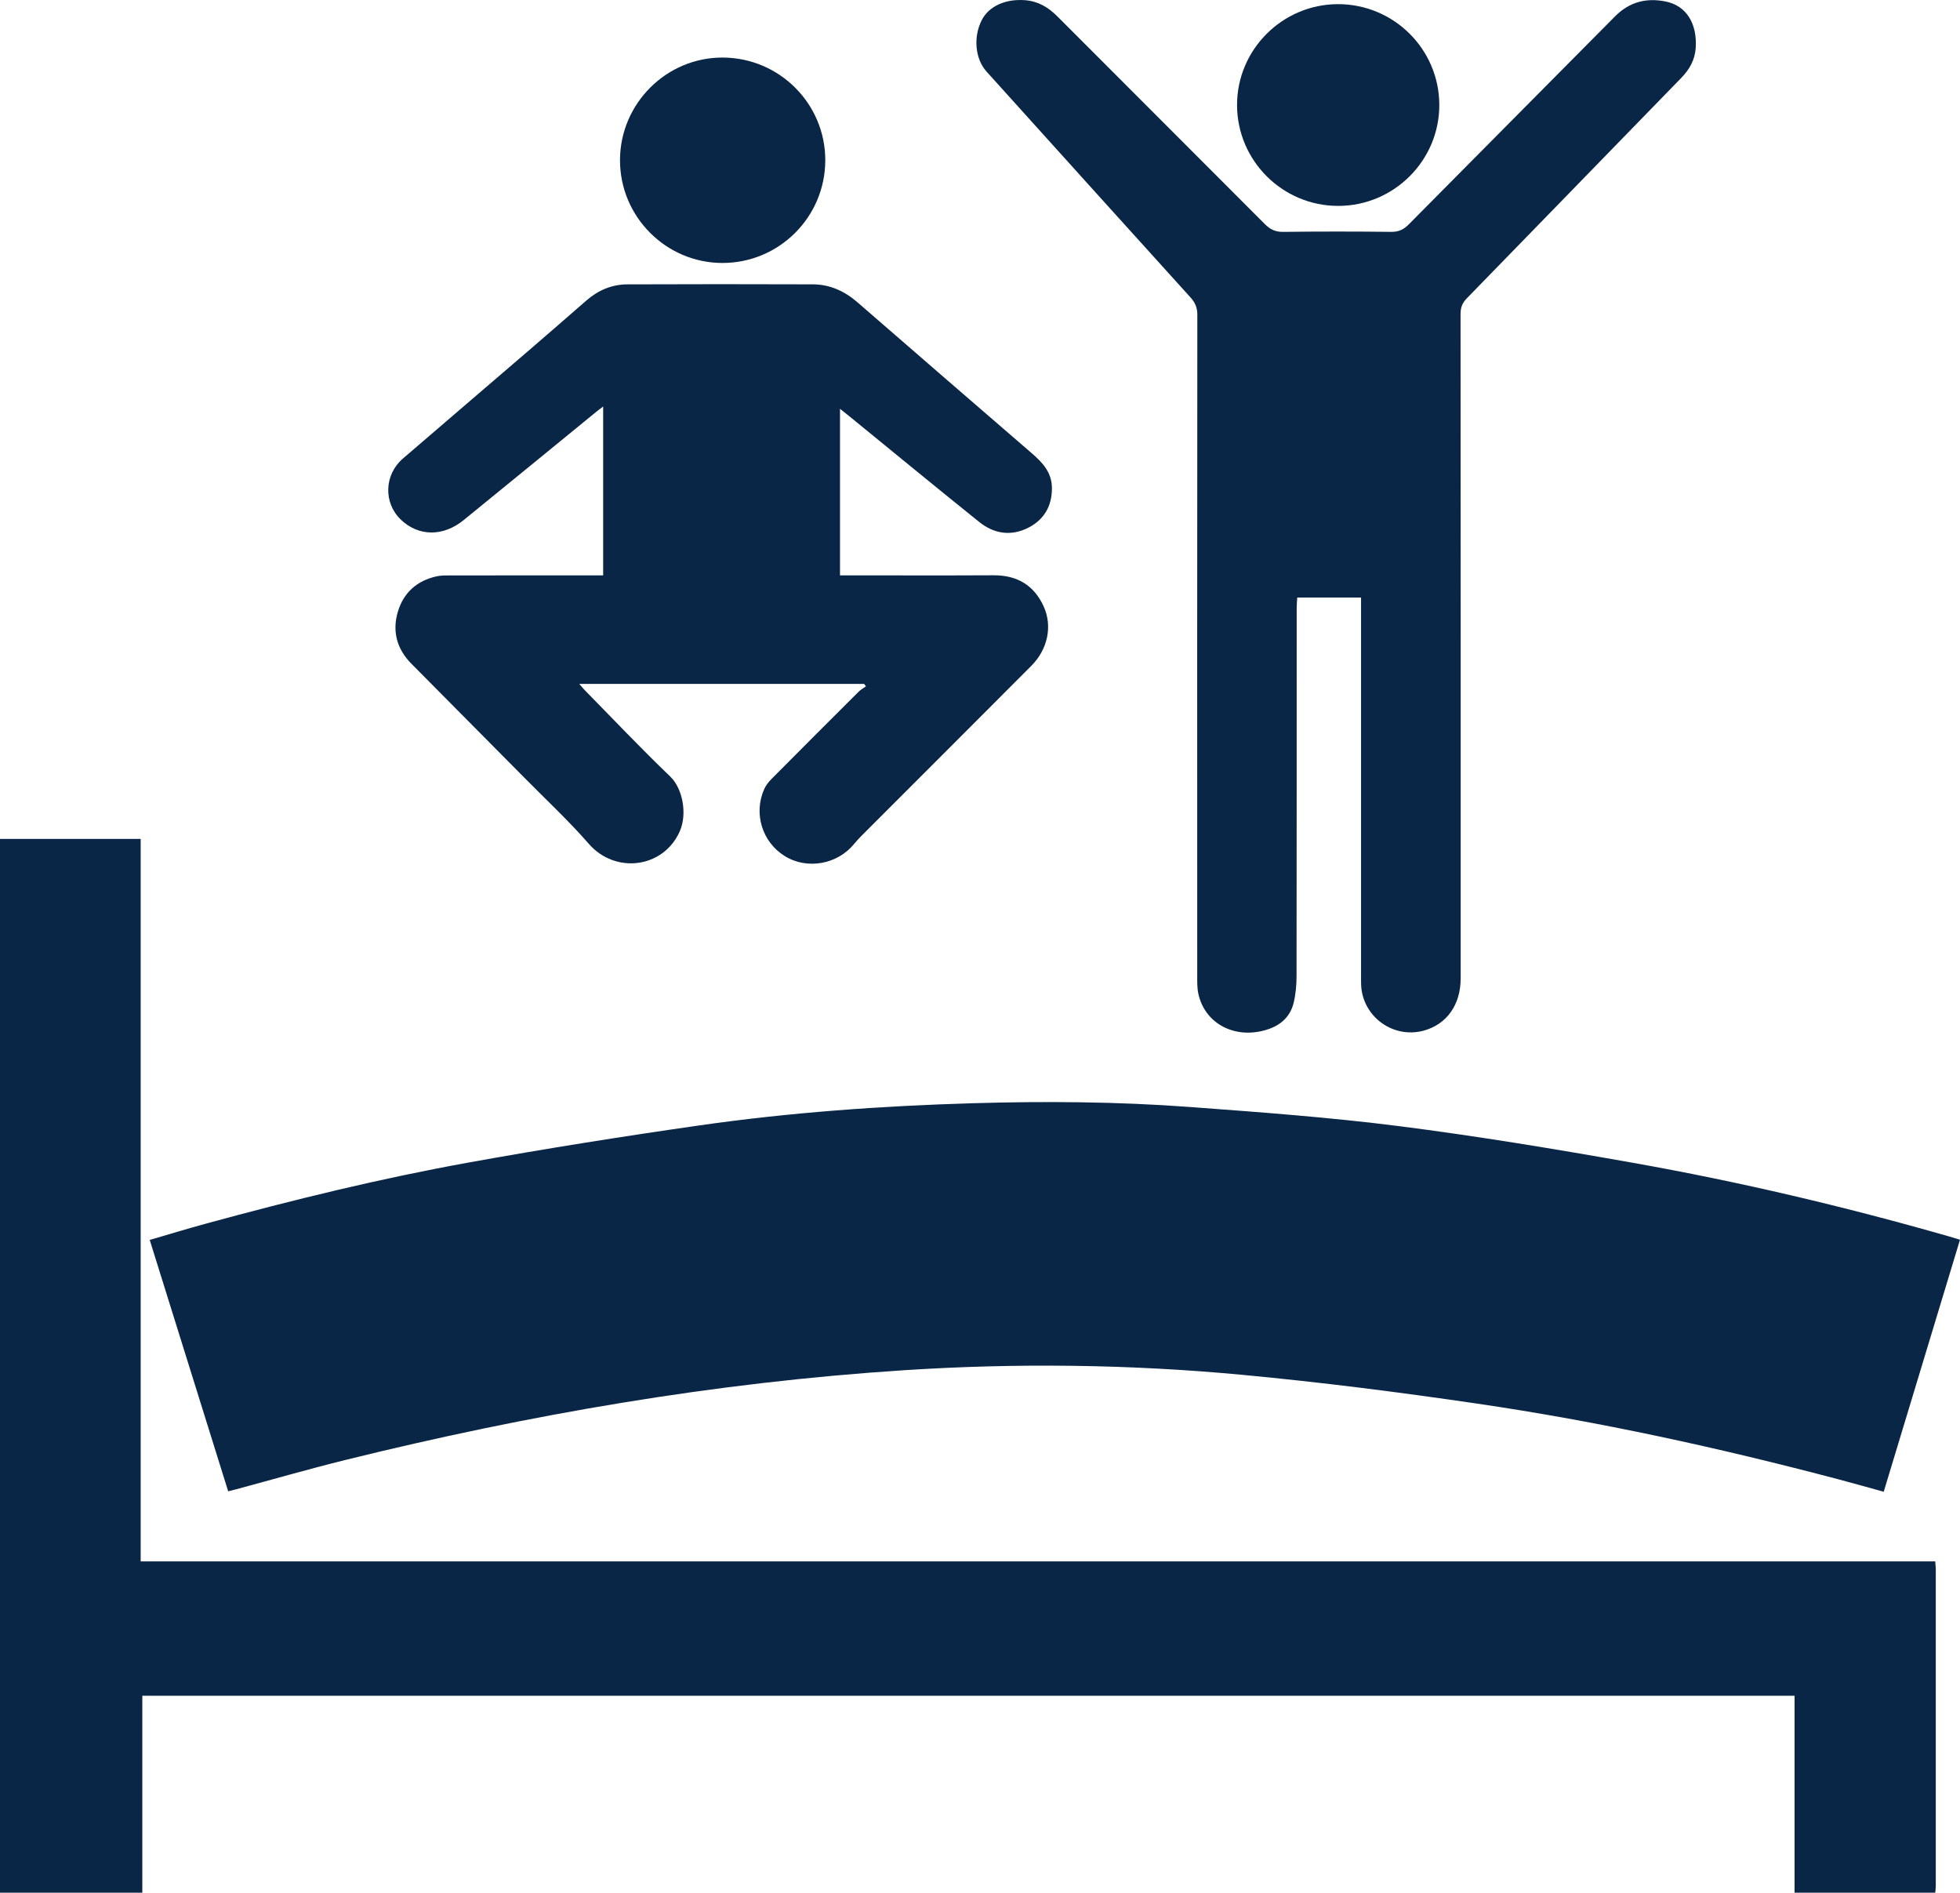
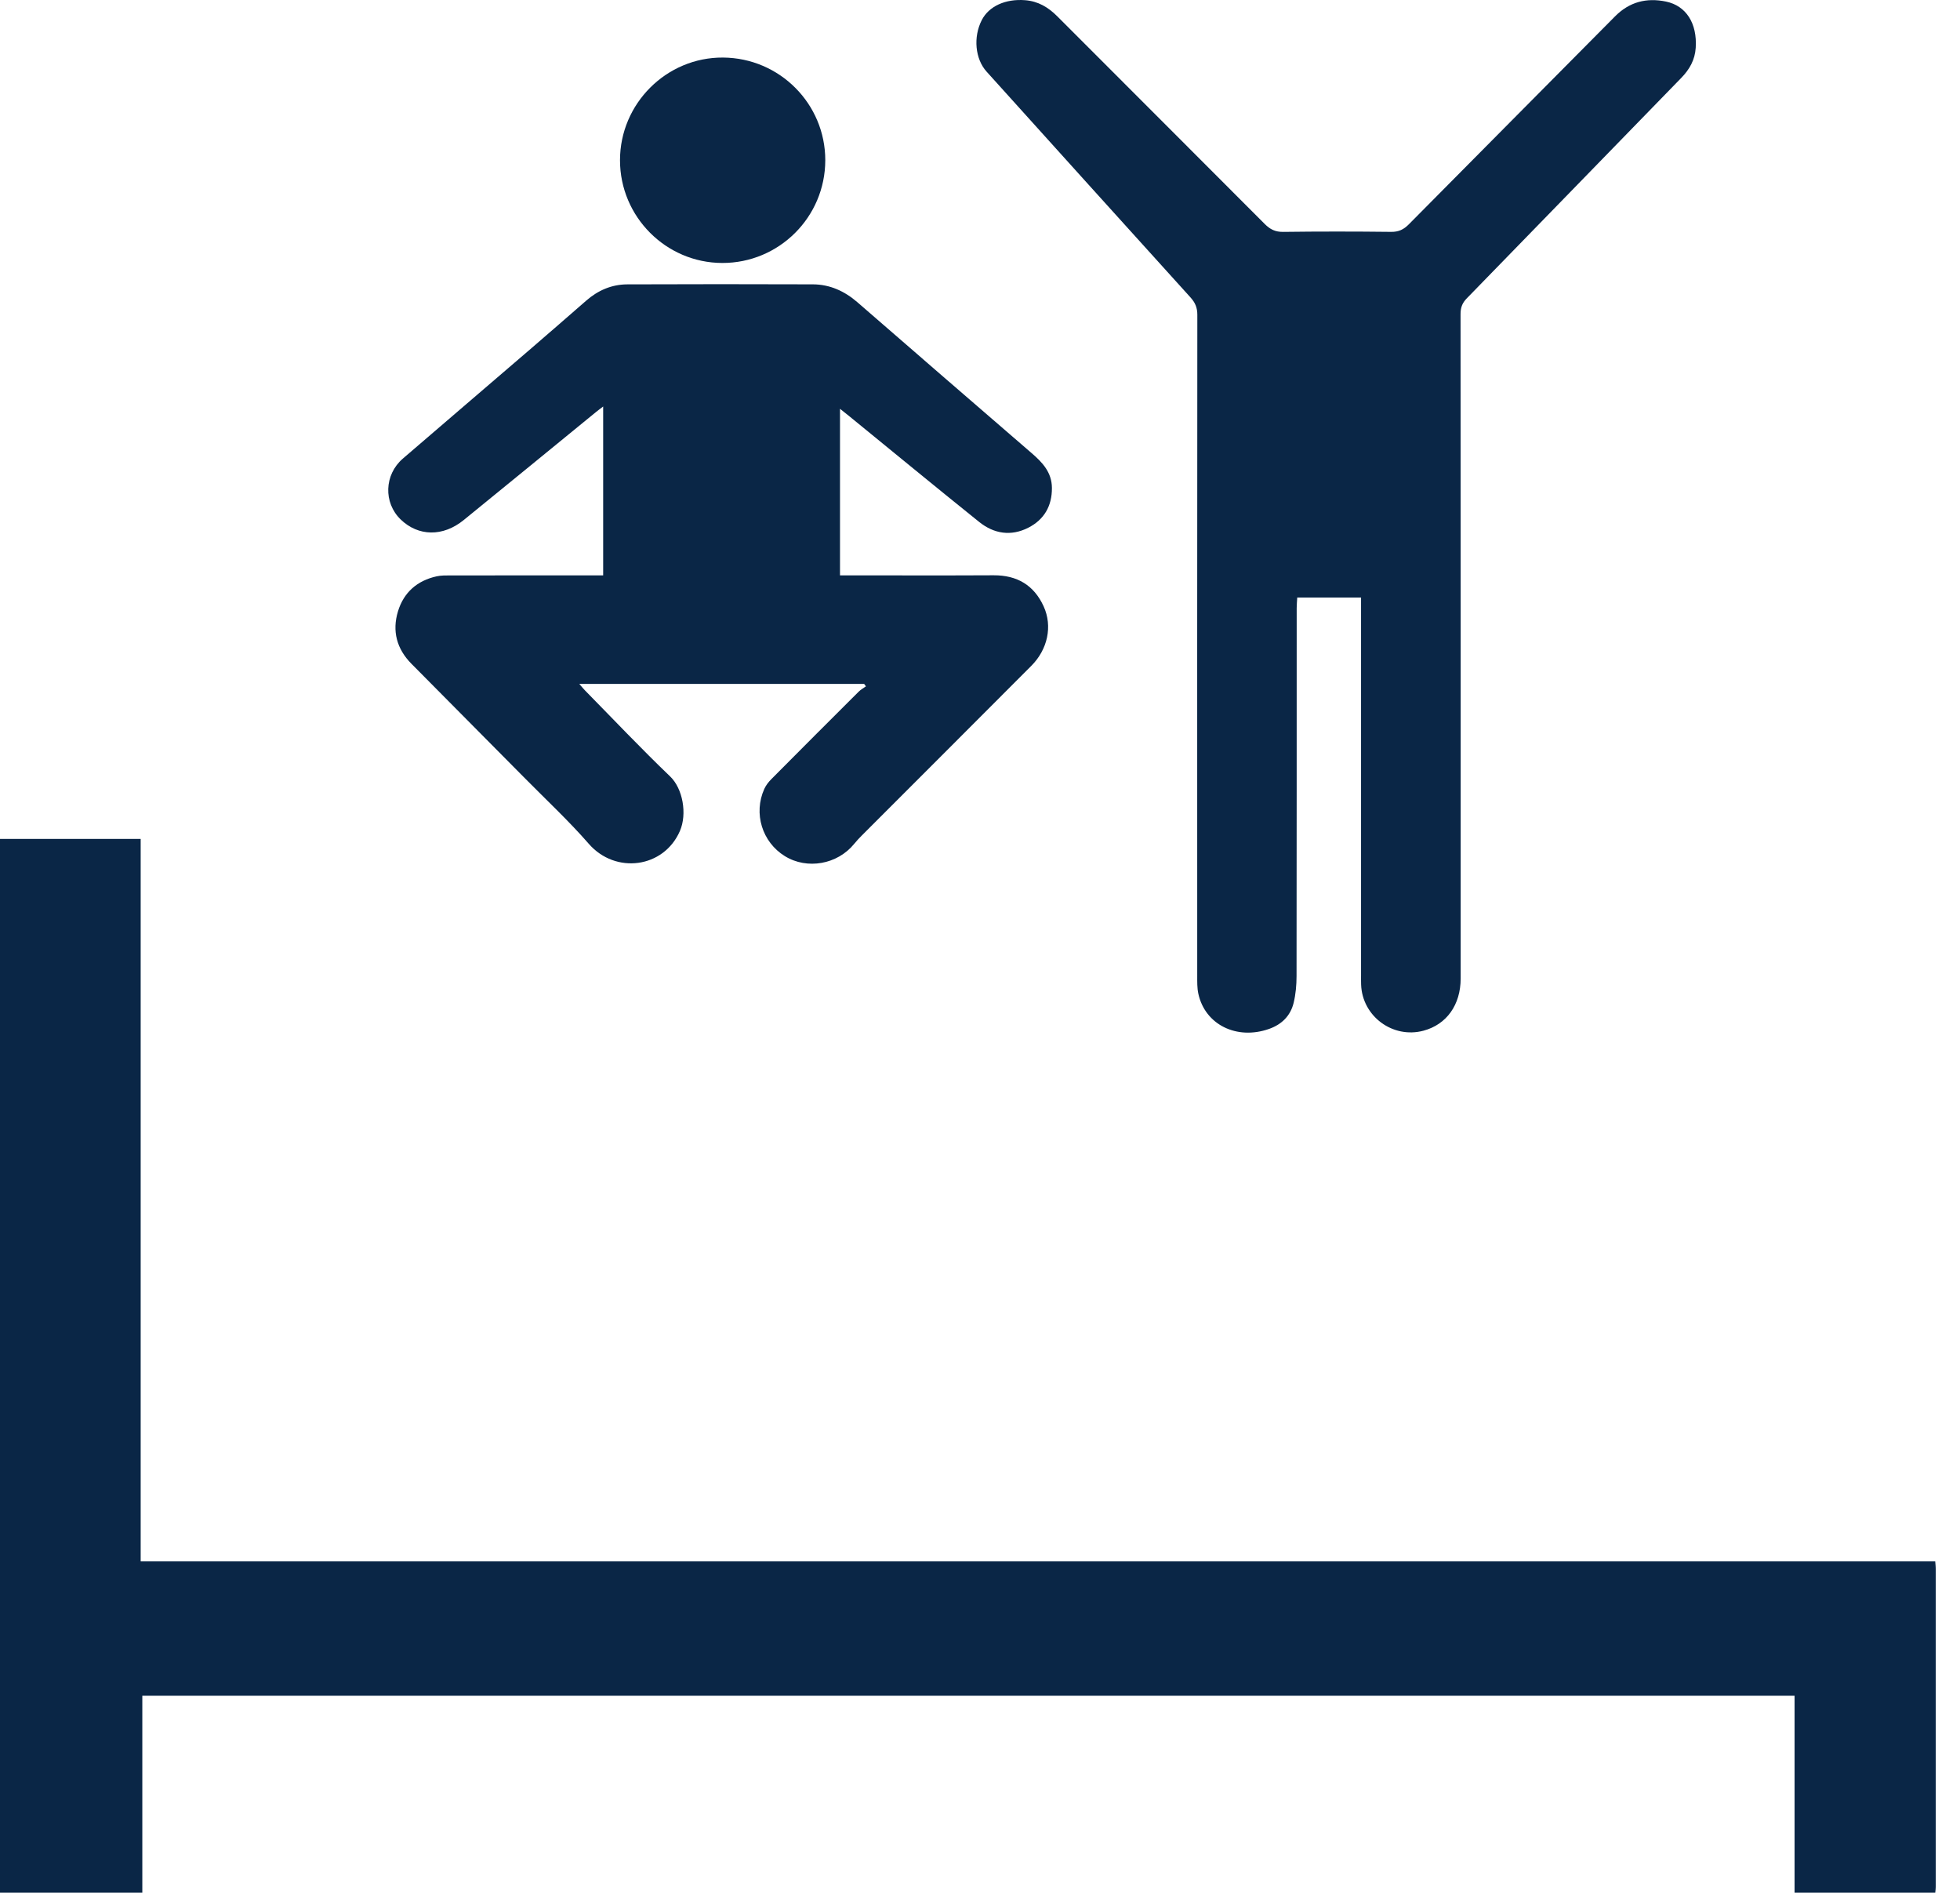
<svg xmlns="http://www.w3.org/2000/svg" id="Layer_2" viewBox="0 0 385 371.692">
  <defs>
    <style>
      .cls-1 {
        fill: #0a2646;
      }
    </style>
  </defs>
  <g id="Layer_1-2" data-name="Layer_1">
    <g>
      <path class="cls-1" d="M0,164.753h27.633v141.883h352.5c.048.674.11,1.14.11,1.605.005,20.726.005,41.452-0,62.178-0.0.424-.068.849-.104,1.273h-27.635v-38.676H27.956v38.676H0v-206.939Z" />
-       <path class="cls-1" d="M44.82,292.866c-5.133-16.443-10.241-32.805-15.411-49.365,3.743-1.087,7.358-2.191,11.002-3.186,17.079-4.665,34.275-8.878,51.696-12.022,15.05-2.715,30.164-5.118,45.303-7.284,17.763-2.541,35.653-3.822,53.592-4.35,14.247-.419,28.495-.32,42.706.735,13.713,1.019,27.449,2.023,41.083,3.76,15.378,1.959,30.695,4.493,45.962,7.203,20.961,3.72,41.671,8.61,62.144,14.472.659.189,1.312.395,2.102.633-5.002,16.522-9.968,32.925-14.984,49.495-2.979-.819-5.884-1.645-8.804-2.417-23.44-6.193-47.104-11.381-71.093-14.896-15.346-2.248-30.752-4.212-46.192-5.657-22.043-2.063-44.147-2.332-66.269-.902-37.17,2.403-73.704,8.707-109.817,17.633-7.16,1.77-14.25,3.817-21.373,5.734-.508.137-1.02.257-1.647.414Z" />
+       <path class="cls-1" d="M44.82,292.866Z" />
      <path class="cls-1" d="M267.35,117.353h-12.534c-.039.7-.108,1.367-.108,2.034-.005,24.099.007,48.199-.028,72.298-.003,1.751-.158,3.546-.567,5.242-.617,2.559-2.334,4.26-4.847,5.143-6.337,2.227-12.566-.846-13.88-6.928-.245-1.135-.216-2.341-.216-3.514-.01-43.272-.015-86.543.02-129.815.001-1.393-.419-2.383-1.342-3.402-13.375-14.762-26.713-29.558-40.056-44.348-2.249-2.493-2.645-6.786-.949-10.107,1.403-2.746,4.675-4.221,8.531-3.916,2.542.201,4.526,1.377,6.299,3.154,13.579,13.61,27.197,27.182,40.766,40.801,1.052,1.056,2.075,1.563,3.616,1.543,7.068-.091,14.138-.085,21.206-.004,1.474.017,2.459-.454,3.473-1.48,13.481-13.633,27.015-27.215,40.506-40.838,2.826-2.853,6.177-3.7,10.001-2.909,3.983.824,6.155,4.288,5.847,9.081-.153,2.375-1.207,4.237-2.847,5.92-14.053,14.42-28.065,28.88-42.127,43.29-.905.927-1.22,1.835-1.219,3.097.029,43.486.026,86.972.022,130.457-0,5.187-2.758,9.043-7.304,10.261-6.024,1.613-12.035-2.827-12.251-9.055-.022-.642-.012-1.285-.012-1.928-.001-23.992-0-47.984-0-71.977,0-.64,0-1.28,0-2.103Z" />
      <path class="cls-1" d="M169.744,134.313h-55.951c.459.526.765.917,1.111,1.27,5.556,5.651,11.006,11.412,16.726,16.893,2.504,2.399,3.375,7.375,1.923,10.716-3.178,7.311-12.66,8.527-17.893,2.526-3.899-4.471-8.261-8.539-12.439-12.765-7.455-7.538-14.927-15.061-22.393-22.588-2.903-2.926-3.837-6.436-2.648-10.326,1.133-3.708,3.775-6.019,7.59-6.858.876-.193,1.808-.178,2.714-.179,9.371-.012,18.742-.007,28.113-.007h1.881v-33.163c-.53.407-.975.73-1.4,1.077-8.666,7.077-17.318,14.171-26,21.228-4.068,3.307-8.909,3.226-12.371-.119-3.417-3.3-3.24-8.801.436-11.966,8.439-7.266,16.906-14.499,25.35-21.759,3.572-3.071,7.118-6.173,10.672-9.265,2.307-2.008,4.992-3.17,8.04-3.182,12.155-.048,24.311-.047,36.466-.004,3.341.012,6.229,1.333,8.747,3.516,11.406,9.893,22.807,19.791,34.245,29.647,2.139,1.843,3.946,3.787,3.964,6.819.022,3.545-1.524,6.236-4.658,7.822-3.393,1.718-6.737,1.183-9.63-1.141-8.598-6.906-17.112-13.916-25.66-20.884-.491-.4-.99-.789-1.679-1.337v32.71h1.739c9.478,0,18.956.035,28.434-.015,4.613-.025,7.943,1.948,9.837,6.121,1.767,3.893.79,8.434-2.44,11.674-11.076,11.112-22.183,22.194-33.273,33.292-.528.529-1.041,1.079-1.512,1.659-3.294,4.046-9.239,5.104-13.614,2.409-4.466-2.751-6.214-8.394-4.038-13.208.32-.709.838-1.369,1.391-1.925,5.696-5.739,11.414-11.456,17.141-17.164.414-.413.951-.702,1.43-1.049-.116-.158-.233-.316-.349-.474Z" />
      <path class="cls-1" d="M162.108,31.477c-.012,11.157-9.085,20.195-20.244,20.166-11.06-.029-20.077-9.088-20.078-20.171-.001-11.136,9.142-20.246,20.242-20.169,11.114.077,20.092,9.097,20.081,20.174Z" />
-       <path class="cls-1" d="M262.782.815c10.944-.031,19.869,8.786,19.938,19.695.069,10.958-8.874,19.927-19.869,19.927-10.921-.001-19.829-8.873-19.858-19.779-.029-10.885,8.872-19.811,19.789-19.842Z" />
    </g>
  </g>
</svg>